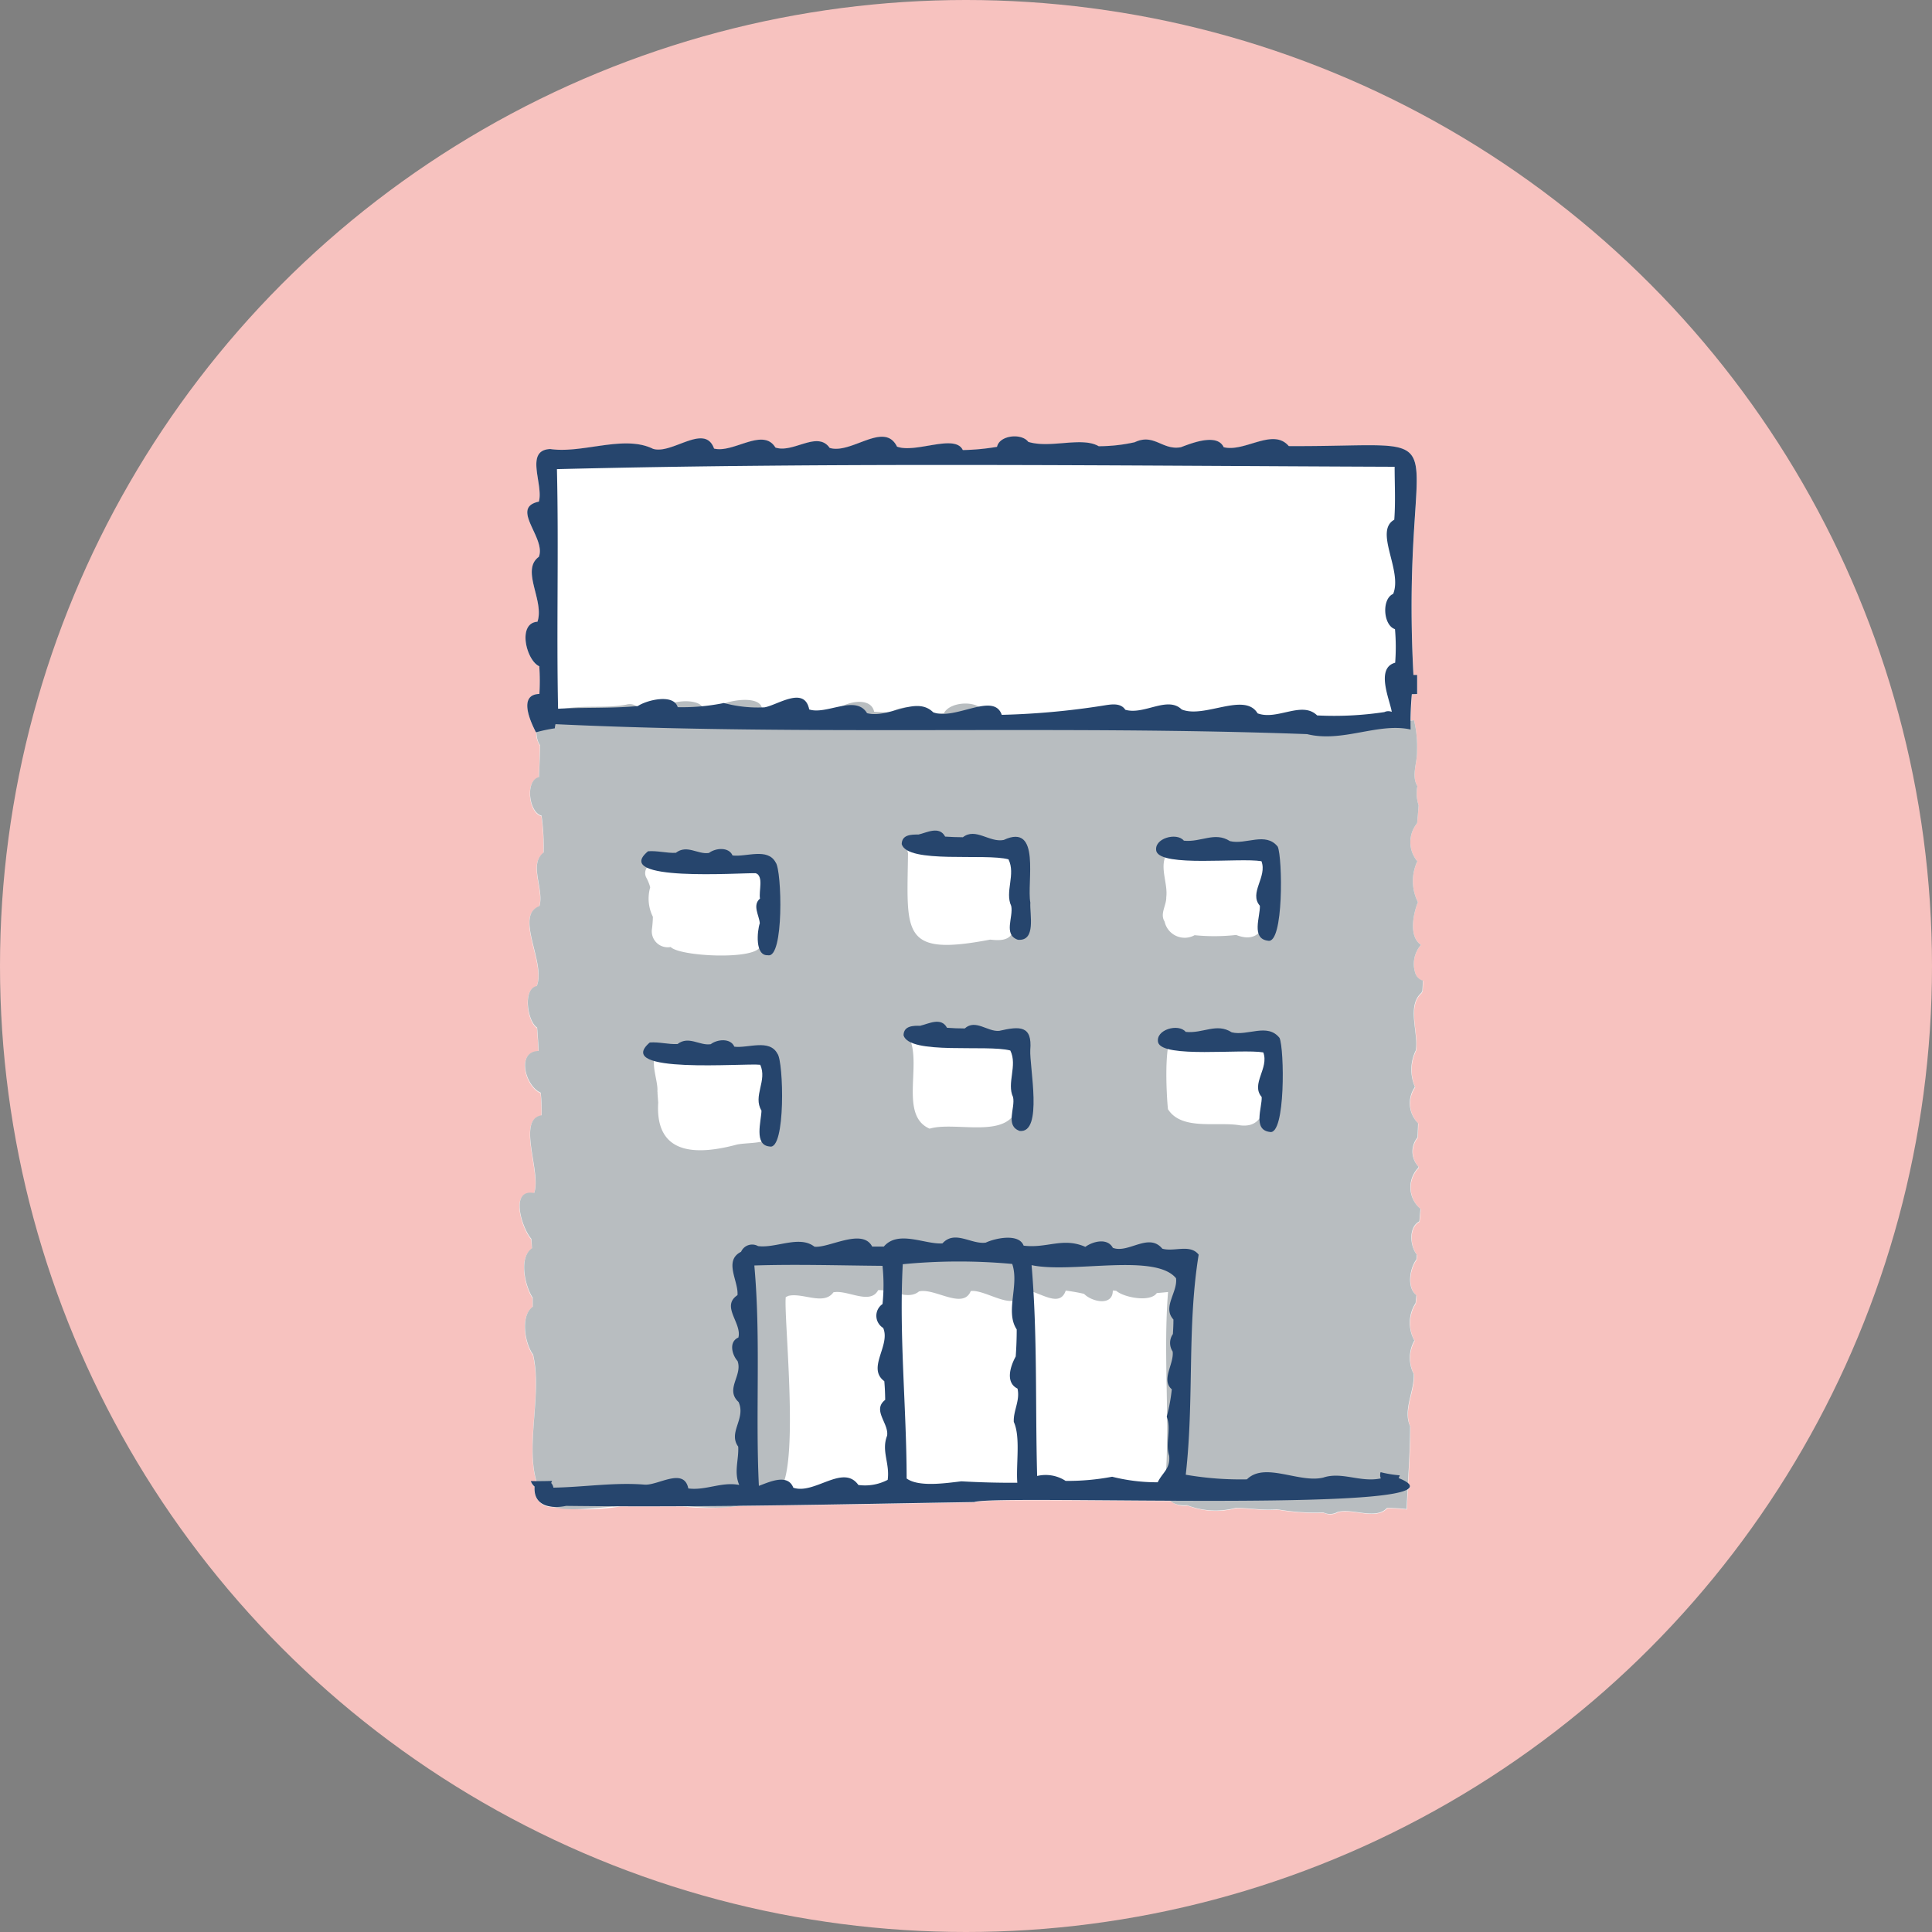
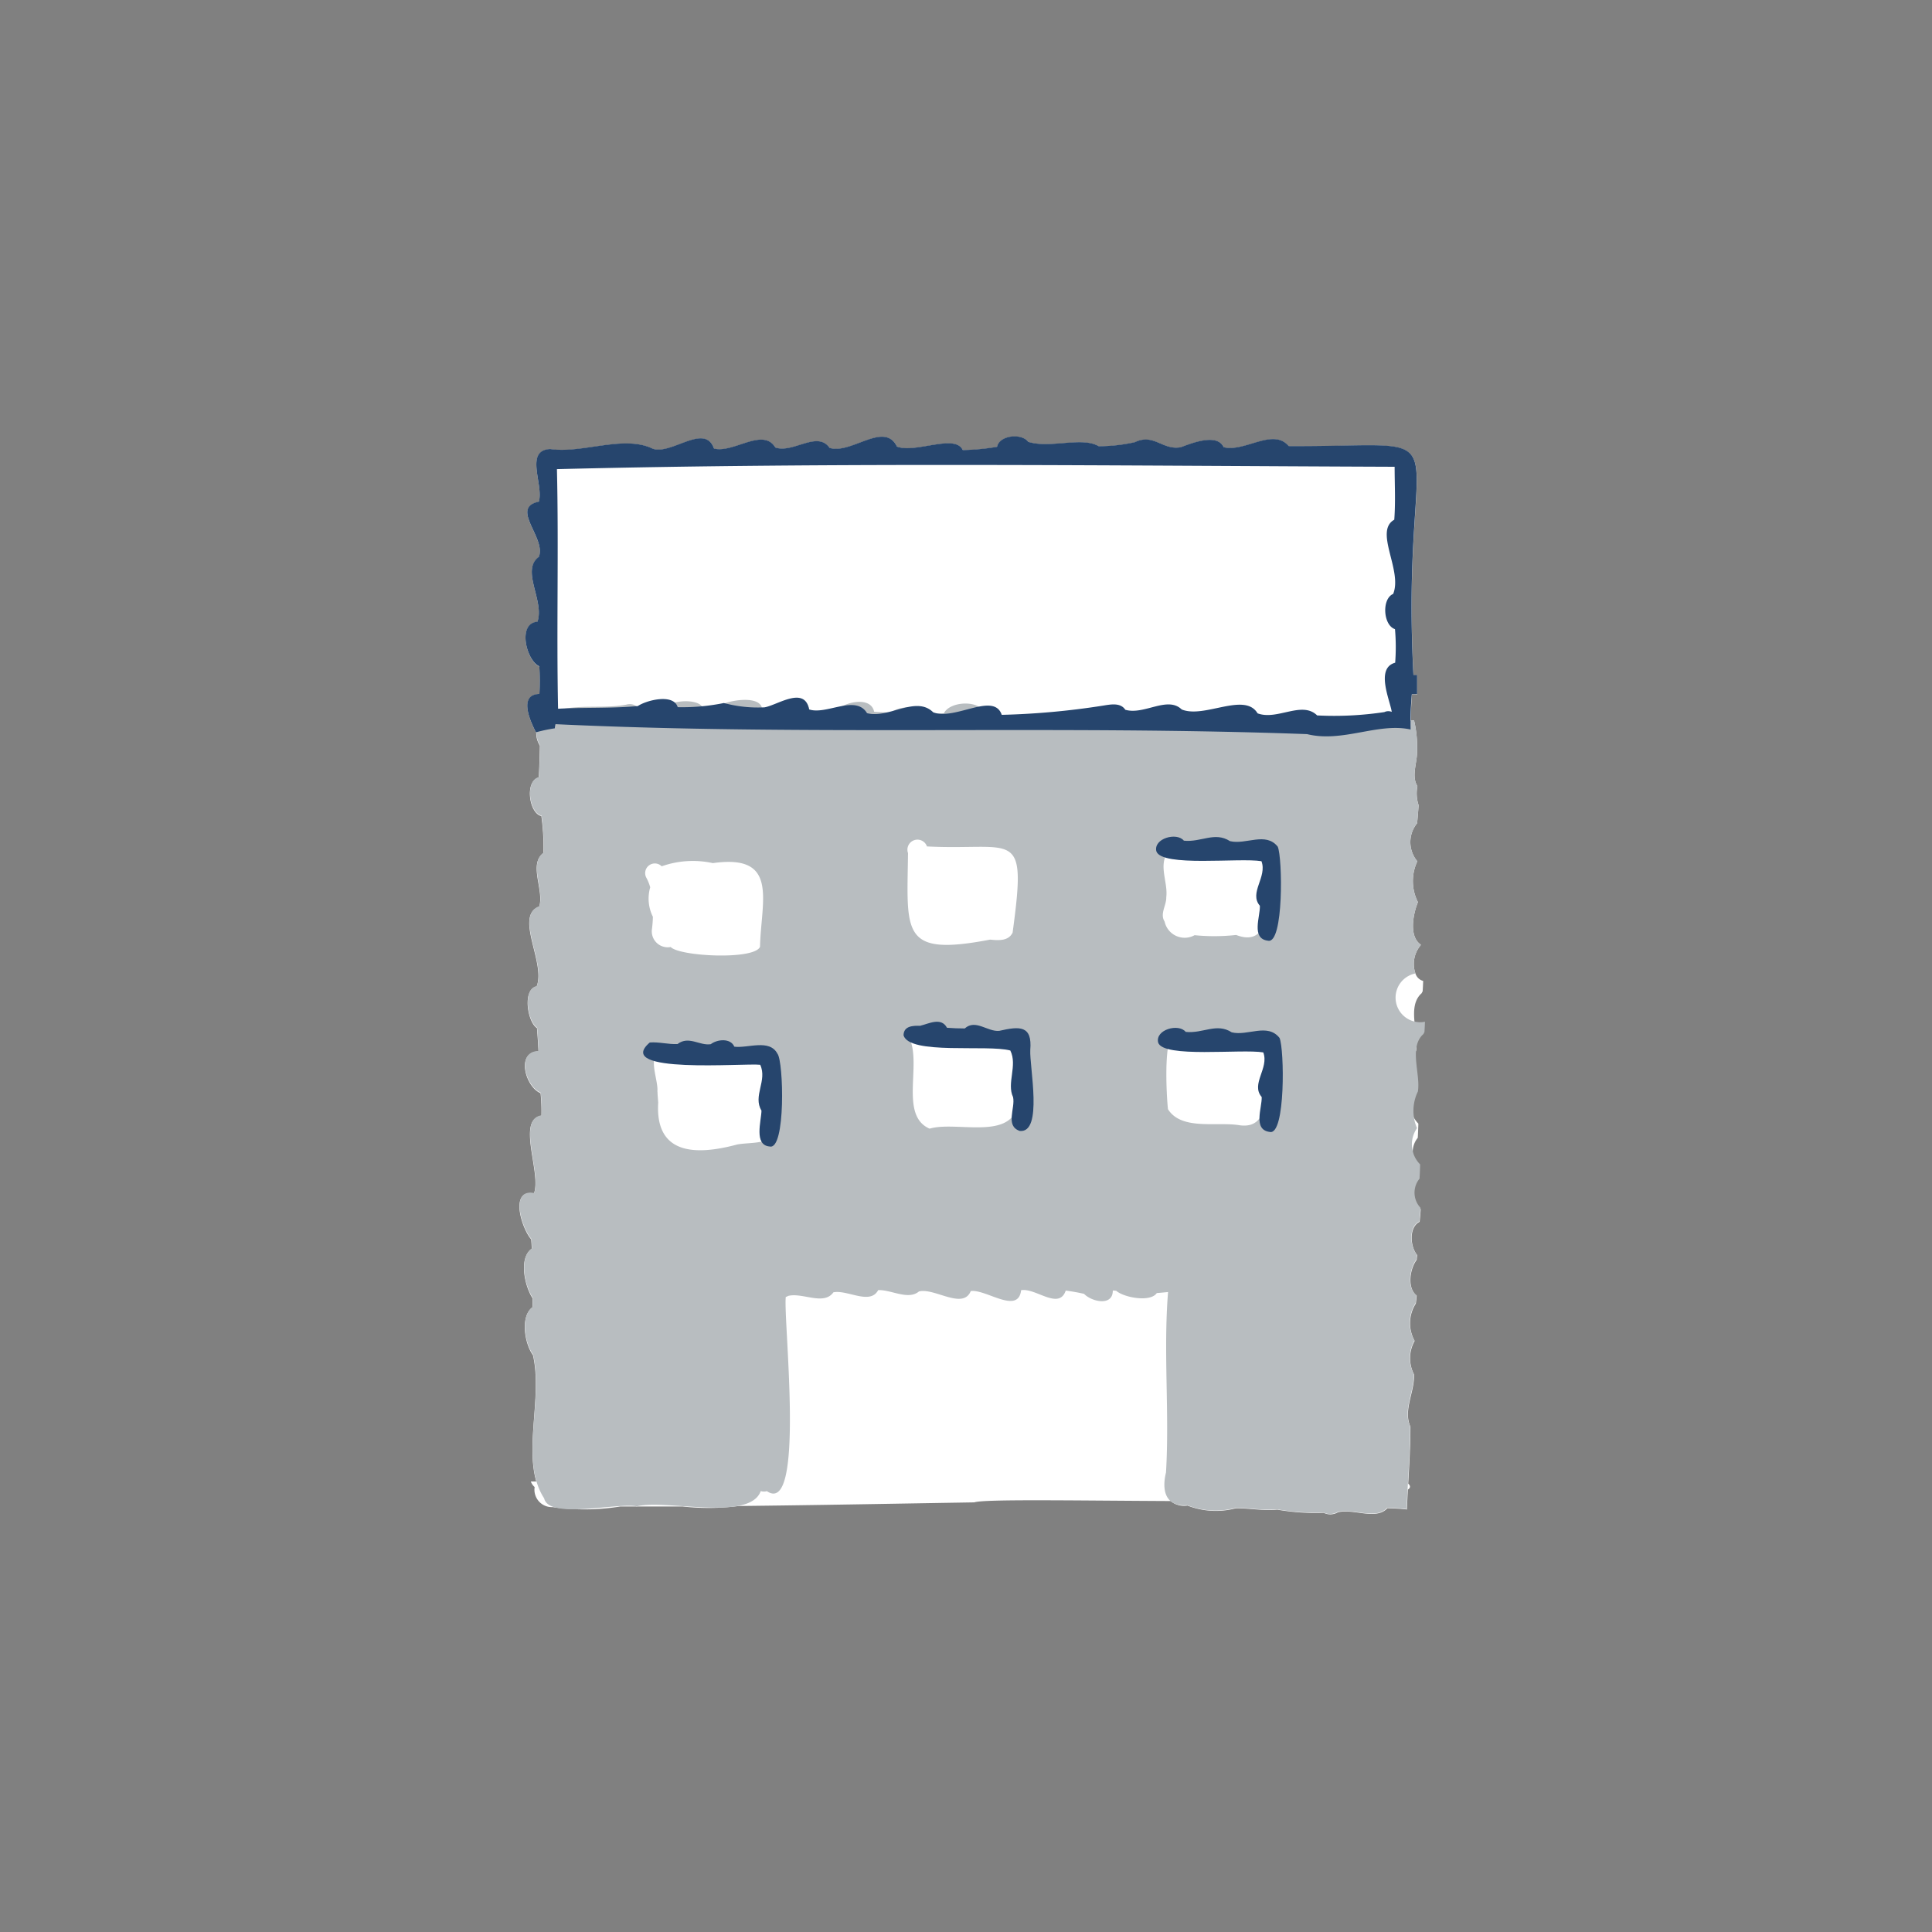
<svg xmlns="http://www.w3.org/2000/svg" width="93" height="93" viewBox="0 0 93 93">
  <rect x="0" y="0" width="93" height="93" fill="#808080" stroke="none" />
  <g id="组_3067" data-name="组 3067" transform="translate(-1087 -1693)">
-     <circle id="椭圆_44" data-name="椭圆 44" cx="46.5" cy="46.5" r="46.5" transform="translate(1087 1693)" fill="#f7c2bf" />
    <g id="组_2644" data-name="组 2644" transform="translate(392.225 911.61)">
      <g id="组_2642" data-name="组 2642" transform="translate(719.775 802.39)">
        <path id="路径_16127" data-name="路径 16127" d="M762.909,828.249a1.4,1.4,0,0,1,.257-1.365.086.086,0,0,1,0-.021c-.586-.4-.366-1.484-.137-2.047A2.241,2.241,0,0,1,763,822.85a1.437,1.437,0,0,1-.01-1.832q.043-.434.072-.866a1.822,1.822,0,0,1-.058-.92c-.3-.481-.01-1.119-.017-1.65v.06c0-.03,0-.06,0-.09,0,0,0,.006,0,.007a5.513,5.513,0,0,0-.146-1.5c-.052.009-.1.016-.155.024q.006-.633.057-1.273l.253,0v-.919c-.059,0-.12,0-.179,0-.661-12.555,2.872-10.97-6-11.018-.762-.894-2.113.307-3.133.054-.313-.681-1.531-.2-2.06,0-.888.165-1.292-.683-2.222-.24a7.933,7.933,0,0,1-1.736.192c-.813-.474-2.328.121-3.389-.209-.313-.427-1.384-.33-1.506.239a11,11,0,0,1-1.646.155c-.373-.8-2.274.172-3.167-.165-.615-1.243-2.189.378-3.242.062-.59-.848-1.756.271-2.611-.018-.6-.985-2.017.283-2.954.05-.445-1.247-2.023.3-2.94.011-1.4-.688-3.38.24-4.945.011-1.257.054-.314,1.707-.549,2.532-1.414.3.359,1.741,0,2.657-.886.645.279,2.107-.068,3.125-.976.062-.543,1.859.088,2.144a10.345,10.345,0,0,1,.006,1.331c-1.037.029-.427,1.342-.166,1.847l.011,0a1.134,1.134,0,0,0,.175.633c-.009.486-.026,1.041-.054,1.536-.681.159-.479,1.715.125,1.854a10.779,10.779,0,0,1,.1,1.777c-.73.546.034,1.763-.2,2.58-1.224.439.328,2.723-.129,3.847-.7.133-.438,1.723.017,2q.047.562.073,1.125c-1.108.021-.623,1.717.1,2.008a8.516,8.516,0,0,1,.042,1.089c-1.215.183.009,2.759-.36,3.742h0c-1.194-.225-.59,1.689-.133,2.206.013.151.022.3.028.454-.648.443-.335,1.816.037,2.379,0,.146,0,.292,0,.438-.608.437-.377,1.763.019,2.3.44,1.884-.358,4.286.161,6.085-.088,0-.176,0-.263,0a.659.659,0,0,0,.185.267.837.837,0,0,0,.861.966,10.725,10.725,0,0,0,3.264-.03l.717,0c.022,0,.049,0,.069.007l.043-.007c.72,0,1.441,0,2.161,0a11.351,11.351,0,0,0,2.715-.023c3.773-.04,7.549-.113,11.333-.175.46-.163,4.82-.085,9.446-.064a1.035,1.035,0,0,0,.816.218,3.761,3.761,0,0,0,2.329.131c.655-.005,1.335.132,1.993.065a10.578,10.578,0,0,0,2.233.152.72.72,0,0,0,.681-.021c.747-.2,1.839.4,2.388-.2.314.013.629.021.939.062.013-.319.029-.639.047-.958.126-.083.137-.178.016-.286.052-.919.107-1.836.106-2.746-.361-.788.216-1.686.172-2.516a1.7,1.7,0,0,1,.032-1.61,1.753,1.753,0,0,1,.058-1.8c.015-.128.029-.255.04-.381-.476-.364-.323-1.3,0-1.721.007-.077.016-.154.021-.231-.332-.4-.409-1.332.12-1.6.021-.2.037-.4.053-.606a1.357,1.357,0,0,1-.1-1.983v-.053a1.065,1.065,0,0,1-.043-1.4c.013-.212.021-.426.028-.639v.053c0-.032,0-.064,0-.1a1.365,1.365,0,0,1-.15-1.745,2.118,2.118,0,0,1,.043-1.764c.135-.858-.452-2.134.27-2.769a.418.418,0,0,1,.045-.088c.011-.169.019-.338.025-.5A.534.534,0,0,1,762.909,828.249Z" transform="translate(-719.775 -802.39)" fill="#fff" />
      </g>
-       <path id="路径_16128" data-name="路径 16128" d="M762.909,837.72a1.4,1.4,0,0,1,.257-1.365.087.087,0,0,1,0-.021c-.586-.4-.366-1.484-.137-2.047A2.241,2.241,0,0,1,763,832.32a1.437,1.437,0,0,1-.01-1.832q.043-.434.072-.866a1.822,1.822,0,0,1-.058-.92c-.3-.481-.01-1.119-.017-1.65v.06c0-.03,0-.06,0-.09,0,0,0,.006,0,.007a5.513,5.513,0,0,0-.146-1.5,3.824,3.824,0,0,1-.667.074c-.687-.5-1.511.207-2.258.013-.811-.655-2.437.341-3.588-.024-.38-.582-1.31-.069-1.911-.257-.228-.457-1.611-.322-1.753.1-.464.018-.927.007-1.393-.019-.272-.465-1.432-.35-1.65.078-.184,0-.369-.005-.553-.015-.2-.588-1.386-.313-1.663-.021-.195,0-.39,0-.587,0-.281-.477-.906-.173-1.342-.182h0a.491.491,0,0,0-.622.043,15.851,15.851,0,0,1-2.679-.092c-.2-.7-1.679-.622-1.963-.032-.326.029-.655.034-.982.034-.251-.493-1.224-.346-1.562-.077q-.409,0-.814-.028c-.161-.784-1.471-.461-1.844-.044a7.65,7.65,0,0,1-1.285.079c.052-.97-1.478-.612-1.826-.206-.148,0-.295.006-.443,0-.134-.691-1.88-.341-2.124-.058-.25,0-.5,0-.748-.007-.262-.427-1.661-.32-1.822.109q-.592.024-1.185.018a.583.583,0,0,0-.651-.236c-1.162.225-2.426-.061-3.554.347h0c-.8-.25-.947,1.152-.6,1.606-.009.486-.026,1.041-.054,1.536-.681.159-.479,1.715.125,1.854a10.781,10.781,0,0,1,.1,1.777c-.73.546.034,1.763-.2,2.58-1.224.439.328,2.723-.129,3.847-.7.133-.438,1.723.017,2q.047.562.073,1.125c-1.108.021-.623,1.717.1,2.008a8.515,8.515,0,0,1,.042,1.089c-1.215.183.009,2.758-.36,3.742h0c-1.194-.226-.59,1.689-.133,2.206.013.151.022.3.028.454-.647.442-.335,1.816.037,2.379,0,.146,0,.292,0,.438-.608.437-.377,1.763.019,2.3.513,2.194-.659,5.092.532,6.92.23,1.027,3.492.2,4.461.381,1.453-.34,5.431.732,5.964-.728l0,0v-.006a.459.459,0,0,0,.294.005c1.871,1.275.783-8.27.912-9.347a.448.448,0,0,0,.115-.05c.688-.176,1.71.479,2.178-.173h0c.671-.135,1.768.628,2.155-.106h0c.622-.028,1.444.5,1.963.064h0c.737-.19,2.121.9,2.494-.019h0c.732-.1,2.282,1.149,2.424-.041h0c.695-.126,1.82.98,2.148.017h0c.295.042.591.091.881.159.358.375,1.386.619,1.384-.161h0a1.6,1.6,0,0,1,.165.013c.35.318,1.638.572,1.952.11.181-.015.362-.031.543-.05h0c-.234,2.887.073,5.8-.1,8.686-.214.872-.022,1.658,1.02,1.575a3.761,3.761,0,0,0,2.329.131c.655-.005,1.335.132,1.993.065a10.574,10.574,0,0,0,2.233.152.72.72,0,0,0,.681-.021c.747-.2,1.839.4,2.388-.2.314.013.629.021.939.062.053-1.334.17-2.67.169-3.99-.361-.788.216-1.686.172-2.516a1.706,1.706,0,0,1,.032-1.61,1.751,1.751,0,0,1,.058-1.8c.015-.128.029-.255.04-.381-.476-.363-.322-1.3,0-1.721.007-.077.016-.154.021-.231-.332-.4-.409-1.332.12-1.6.021-.2.037-.4.053-.606a1.357,1.357,0,0,1-.1-1.983v-.053a1.065,1.065,0,0,1-.043-1.4c.013-.212.021-.426.028-.639v.053c0-.032,0-.064,0-.1a1.365,1.365,0,0,1-.15-1.745,2.116,2.116,0,0,1,.043-1.764c.136-.858-.452-2.134.27-2.769a.421.421,0,0,1,.045-.088c.011-.169.019-.338.025-.5A.534.534,0,0,1,762.909,837.72Zm-36.749-2.152a5.559,5.559,0,0,0,.043-.576,1.958,1.958,0,0,1-.129-1.419,2.137,2.137,0,0,0-.184-.457h0a.465.465,0,0,1,.73-.56h0l.01.005a4.488,4.488,0,0,1,2.459-.152h0c3.207-.456,2.319,1.807,2.271,4.027-.273.646-3.868.465-4.3.011A.768.768,0,0,1,726.16,835.567Zm4.067,10.394c-1.921.511-3.928.516-3.768-2.036v.015c-.011-.161-.025-.324-.036-.487l.006.06c0-.051-.007-.1-.011-.148,0,.013,0,.026,0,.039.071-.591-.65-2.039.451-1.849,1.6-.062,3.6-.475,4.989.484a8.954,8.954,0,0,1,.3,3.062C732.048,846.022,730.9,845.814,730.226,845.961Zm8.258-14.033a.483.483,0,1,1,.907-.334.078.078,0,0,1,0,.01c4.254.215,4.821-.974,4.127,4.148-.2.418-.693.378-1.083.338C738.121,836.918,738.436,835.774,738.484,831.928Zm5.238,12.276c-.461,1.509-2.972.619-4.2.986-1.46-.634-.373-3.077-.97-4.353-.2-.69.964-.849.954-.131,1.085.331,3.955-.413,4.2.752a24.914,24.914,0,0,1-.021,2.657A.469.469,0,0,1,743.723,844.2Zm7.115-8.976a.061.061,0,0,1-.011-.022l0,0h0c-.223-.366.1-.768.088-1.157.086-.668-.333-1.43,0-2.044a.5.5,0,1,1,.967-.129,3.831,3.831,0,0,1,1.481-.045c.015,0,.03.007.047.007a2.314,2.314,0,0,0,.287.038l.029,0v0h0c.679.167,1.965-.314,2.061.684,0,1.139.377,4.036-1.508,3.306a9.518,9.518,0,0,1-2,.011A.987.987,0,0,1,750.837,835.228Zm5.092,7.023c-.308.981.07,2.975-1.47,2.777-1.083-.189-2.807.268-3.463-.776-.081-.732-.353-5.3,1-3.2a.1.1,0,0,1,.02,0l-.007,0h0c.368.031.727-.1,1.089-.084C754.034,841.282,756.3,840.615,755.929,842.25Z" transform="translate(0 -9.471)" fill="#b8bdc0" />
+       <path id="路径_16128" data-name="路径 16128" d="M762.909,837.72a1.4,1.4,0,0,1,.257-1.365.087.087,0,0,1,0-.021c-.586-.4-.366-1.484-.137-2.047A2.241,2.241,0,0,1,763,832.32a1.437,1.437,0,0,1-.01-1.832q.043-.434.072-.866a1.822,1.822,0,0,1-.058-.92c-.3-.481-.01-1.119-.017-1.65v.06c0-.03,0-.06,0-.09,0,0,0,.006,0,.007a5.513,5.513,0,0,0-.146-1.5,3.824,3.824,0,0,1-.667.074c-.687-.5-1.511.207-2.258.013-.811-.655-2.437.341-3.588-.024-.38-.582-1.31-.069-1.911-.257-.228-.457-1.611-.322-1.753.1-.464.018-.927.007-1.393-.019-.272-.465-1.432-.35-1.65.078-.184,0-.369-.005-.553-.015-.2-.588-1.386-.313-1.663-.021-.195,0-.39,0-.587,0-.281-.477-.906-.173-1.342-.182h0a.491.491,0,0,0-.622.043,15.851,15.851,0,0,1-2.679-.092c-.2-.7-1.679-.622-1.963-.032-.326.029-.655.034-.982.034-.251-.493-1.224-.346-1.562-.077q-.409,0-.814-.028c-.161-.784-1.471-.461-1.844-.044a7.65,7.65,0,0,1-1.285.079c.052-.97-1.478-.612-1.826-.206-.148,0-.295.006-.443,0-.134-.691-1.88-.341-2.124-.058-.25,0-.5,0-.748-.007-.262-.427-1.661-.32-1.822.109q-.592.024-1.185.018a.583.583,0,0,0-.651-.236c-1.162.225-2.426-.061-3.554.347h0c-.8-.25-.947,1.152-.6,1.606-.009.486-.026,1.041-.054,1.536-.681.159-.479,1.715.125,1.854a10.781,10.781,0,0,1,.1,1.777c-.73.546.034,1.763-.2,2.58-1.224.439.328,2.723-.129,3.847-.7.133-.438,1.723.017,2q.047.562.073,1.125c-1.108.021-.623,1.717.1,2.008a8.515,8.515,0,0,1,.042,1.089c-1.215.183.009,2.758-.36,3.742h0c-1.194-.226-.59,1.689-.133,2.206.013.151.022.3.028.454-.647.442-.335,1.816.037,2.379,0,.146,0,.292,0,.438-.608.437-.377,1.763.019,2.3.513,2.194-.659,5.092.532,6.92.23,1.027,3.492.2,4.461.381,1.453-.34,5.431.732,5.964-.728l0,0v-.006a.459.459,0,0,0,.294.005c1.871,1.275.783-8.27.912-9.347a.448.448,0,0,0,.115-.05c.688-.176,1.71.479,2.178-.173h0c.671-.135,1.768.628,2.155-.106h0c.622-.028,1.444.5,1.963.064h0c.737-.19,2.121.9,2.494-.019h0c.732-.1,2.282,1.149,2.424-.041h0c.695-.126,1.82.98,2.148.017h0c.295.042.591.091.881.159.358.375,1.386.619,1.384-.161h0a1.6,1.6,0,0,1,.165.013c.35.318,1.638.572,1.952.11.181-.015.362-.031.543-.05h0c-.234,2.887.073,5.8-.1,8.686-.214.872-.022,1.658,1.02,1.575a3.761,3.761,0,0,0,2.329.131c.655-.005,1.335.132,1.993.065a10.574,10.574,0,0,0,2.233.152.72.72,0,0,0,.681-.021c.747-.2,1.839.4,2.388-.2.314.013.629.021.939.062.053-1.334.17-2.67.169-3.99-.361-.788.216-1.686.172-2.516a1.706,1.706,0,0,1,.032-1.61,1.751,1.751,0,0,1,.058-1.8c.015-.128.029-.255.04-.381-.476-.363-.322-1.3,0-1.721.007-.077.016-.154.021-.231-.332-.4-.409-1.332.12-1.6.021-.2.037-.4.053-.606v-.053a1.065,1.065,0,0,1-.043-1.4c.013-.212.021-.426.028-.639v.053c0-.032,0-.064,0-.1a1.365,1.365,0,0,1-.15-1.745,2.116,2.116,0,0,1,.043-1.764c.136-.858-.452-2.134.27-2.769a.421.421,0,0,1,.045-.088c.011-.169.019-.338.025-.5A.534.534,0,0,1,762.909,837.72Zm-36.749-2.152a5.559,5.559,0,0,0,.043-.576,1.958,1.958,0,0,1-.129-1.419,2.137,2.137,0,0,0-.184-.457h0a.465.465,0,0,1,.73-.56h0l.01.005a4.488,4.488,0,0,1,2.459-.152h0c3.207-.456,2.319,1.807,2.271,4.027-.273.646-3.868.465-4.3.011A.768.768,0,0,1,726.16,835.567Zm4.067,10.394c-1.921.511-3.928.516-3.768-2.036v.015c-.011-.161-.025-.324-.036-.487l.006.06c0-.051-.007-.1-.011-.148,0,.013,0,.026,0,.039.071-.591-.65-2.039.451-1.849,1.6-.062,3.6-.475,4.989.484a8.954,8.954,0,0,1,.3,3.062C732.048,846.022,730.9,845.814,730.226,845.961Zm8.258-14.033a.483.483,0,1,1,.907-.334.078.078,0,0,1,0,.01c4.254.215,4.821-.974,4.127,4.148-.2.418-.693.378-1.083.338C738.121,836.918,738.436,835.774,738.484,831.928Zm5.238,12.276c-.461,1.509-2.972.619-4.2.986-1.46-.634-.373-3.077-.97-4.353-.2-.69.964-.849.954-.131,1.085.331,3.955-.413,4.2.752a24.914,24.914,0,0,1-.021,2.657A.469.469,0,0,1,743.723,844.2Zm7.115-8.976a.061.061,0,0,1-.011-.022l0,0h0c-.223-.366.1-.768.088-1.157.086-.668-.333-1.43,0-2.044a.5.5,0,1,1,.967-.129,3.831,3.831,0,0,1,1.481-.045c.015,0,.03.007.047.007a2.314,2.314,0,0,0,.287.038l.029,0v0h0c.679.167,1.965-.314,2.061.684,0,1.139.377,4.036-1.508,3.306a9.518,9.518,0,0,1-2,.011A.987.987,0,0,1,750.837,835.228Zm5.092,7.023c-.308.981.07,2.975-1.47,2.777-1.083-.189-2.807.268-3.463-.776-.081-.732-.353-5.3,1-3.2a.1.1,0,0,1,.02,0l-.007,0h0c.368.031.727-.1,1.089-.084C754.034,841.282,756.3,840.615,755.929,842.25Z" transform="translate(0 -9.471)" fill="#b8bdc0" />
      <g id="组_2643" data-name="组 2643" transform="translate(720.077 802.39)">
-         <path id="路径_16129" data-name="路径 16129" d="M756.836,836c-.685.135-1.354-.611-1.963-.132-.284,0-.571-.013-.855-.031-.281-.531-.886-.188-1.281-.1-.349,0-.8,0-.81.461.275.96,4.033.43,5.14.734.358.722-.186,1.567.132,2.245.114.531-.394,1.38.32,1.626.892.079.564-1.217.6-1.789C757.937,838.049,758.651,835.151,756.836,836Z" transform="translate(-733.824 -816.566)" fill="#26456d" />
-         <path id="路径_16130" data-name="路径 16130" d="M736.5,837.748c-.385-.726-1.422-.255-2.077-.339-.182-.425-.825-.36-1.136-.12-.541.083-1.056-.422-1.594-.007-.448.021-.891-.111-1.337-.075-1.8,1.491,4.45,1.031,5.178,1.057.4.108.145.866.21,1.22-.378.327-.04.8-.009,1.188-.13.377-.239,1.581.391,1.539C736.907,842.389,736.8,838.124,736.5,837.748Z" transform="translate(-724.463 -817.23)" fill="#26456d" />
        <path id="路径_16131" data-name="路径 16131" d="M779.174,836.541c-.582-.73-1.533-.077-2.3-.266-.732-.471-1.384.065-2.218-.021-.339-.422-1.472-.112-1.325.51.259.771,4,.3,5.059.477.29.76-.615,1.521-.076,2.146.024.511-.439,1.586.393,1.682C779.468,841.239,779.406,837.061,779.174,836.541Z" transform="translate(-742.97 -816.786)" fill="#26456d" />
        <path id="路径_16136" data-name="路径 16136" d="M736.655,853.829c-.383-.727-1.421-.255-2.075-.339-.182-.425-.825-.36-1.136-.12-.543.083-1.055-.421-1.6-.007-.448.021-.89-.11-1.335-.075-1.8,1.54,4.573.982,5.316,1.073.354.76-.367,1.5.061,2.206-.009.5-.378,1.665.393,1.727C737.062,858.489,736.952,854.187,736.655,853.829Z" transform="translate(-724.533 -824.106)" fill="#26456d" />
        <path id="路径_16137" data-name="路径 16137" d="M758.181,852.981c.1-1.18-.5-1.148-1.5-.916-.564.046-1.137-.58-1.654-.117-.284,0-.574-.011-.855-.032-.281-.531-.888-.189-1.282-.1-.347,0-.8,0-.81.461.274.958,4.037.433,5.14.733.358.722-.186,1.57.133,2.246.115.531-.393,1.38.321,1.626C758.811,857,758.137,853.783,758.181,852.981Z" transform="translate(-733.889 -823.442)" fill="#26456d" />
        <path id="路径_16138" data-name="路径 16138" d="M779.325,852.623c-.581-.732-1.532-.078-2.3-.268-.73-.471-1.383.067-2.216-.021-.339-.422-1.472-.113-1.327.51.227.764,4.023.3,5.061.477.29.761-.616,1.522-.076,2.148.022.509-.439,1.583.392,1.681C779.619,857.32,779.56,853.139,779.325,852.623Z" transform="translate(-743.035 -823.662)" fill="#26456d" />
-         <path id="路径_16139" data-name="路径 16139" d="M762.511,881.351a1.112,1.112,0,0,0,.055-.133,5.421,5.421,0,0,1-.923-.152.42.42,0,0,0,.01.3c-.979.209-1.873-.338-2.769-.04-1.158.283-2.817-.77-3.676.086a15.471,15.471,0,0,1-2.945-.223c.411-3.6.057-7.126.622-10.592-.409-.529-1.179-.123-1.751-.289-.653-.794-1.633.248-2.381-.041-.267-.5-.978-.3-1.323-.047-1.084-.474-1.847.084-2.971-.058-.226-.607-1.371-.359-1.821-.146-.7.1-1.487-.623-2.087.038-.844.058-2.131-.658-2.822.153-.185,0-.373,0-.56,0-.472-.913-2.086.085-2.78.005-.721-.566-1.847.085-2.714-.028a.581.581,0,0,0-.817.274c-.856.431-.113,1.414-.173,2.087-.811.542.224,1.34.043,2.041-.467.2-.313.823-.04,1.129.256.7-.618,1.353.049,1.974.367.8-.518,1.456-.017,2.147.035.633-.218,1.223.049,1.845-.861-.164-1.6.278-2.451.169-.209-1.037-1.463-.134-2.105-.184-1.453-.119-2.931.122-4.389.145a.432.432,0,0,0-.108-.224.9.9,0,0,0,.042-.1c-.342.012-.683.013-1.024.009a.662.662,0,0,0,.185.267c-.07.929.781,1.082,1.516.926,6.538.081,13.081-.078,19.645-.184C743.187,882.112,766.911,883.121,762.511,881.351Zm-26.008.33c-.733-1.029-2.112.481-3.131.133-.272-.706-1.178-.262-1.657-.089-.171-3.526.1-7.074-.219-10.608,2.045-.065,4.1,0,6.17.017a8.787,8.787,0,0,1,0,1.84.685.685,0,0,0,.032,1.149c.367.841-.8,1.93.054,2.563.028.3.039.6.043.9-.642.494.188,1.135.092,1.725-.288.741.139,1.32.028,2.125A2.355,2.355,0,0,1,736.5,881.682Zm4.967-.175c-.759.088-2.06.289-2.642-.135-.008-3.467-.369-6.866-.187-10.315a28.024,28.024,0,0,1,5.269-.013c.351,1.03-.353,2.293.216,3.151q0,.653-.048,1.305c-.235.422-.53,1.239.086,1.544.133.578-.208,1.061-.178,1.605.333.727.1,2.038.169,2.928Q742.811,881.584,741.469,881.507Zm9.443.047a8.825,8.825,0,0,1-2.194-.267,11.354,11.354,0,0,1-2.239.2,1.758,1.758,0,0,0-1.37-.236c-.094-3.393.021-6.76-.268-10.149,1.928.413,5.951-.6,6.953.631.086.677-.669,1.393-.125,1.986,0,.232-.011.465-.026.7a.747.747,0,0,0-.011.84c.073.6-.572,1.366-.041,1.82a8.588,8.588,0,0,1-.244,1.318c.235.612-.08,1.254.116,1.879C751.534,880.9,751.145,881.075,750.913,881.554Z" transform="translate(-720.487 -831.201)" fill="#26456d" />
        <path id="路径_16140" data-name="路径 16140" d="M763.218,814.8v-.919c-.06,0-.12,0-.179,0-.661-12.555,2.872-10.97-6-11.018-.762-.894-2.113.307-3.133.054-.313-.681-1.531-.2-2.06,0-.888.165-1.291-.683-2.222-.24a7.934,7.934,0,0,1-1.736.192c-.813-.474-2.328.121-3.389-.209-.313-.427-1.384-.33-1.505.239a11,11,0,0,1-1.646.155c-.373-.8-2.274.172-3.167-.165-.615-1.243-2.189.378-3.242.062-.59-.848-1.756.271-2.611-.018-.6-.985-2.017.283-2.954.05-.445-1.247-2.023.3-2.94.011-1.4-.688-3.38.24-4.945.011-1.256.054-.314,1.707-.549,2.532-1.414.3.359,1.741,0,2.657-.886.645.279,2.107-.068,3.125-.977.062-.543,1.859.088,2.144a10.312,10.312,0,0,1,.006,1.331c-1.037.029-.427,1.342-.166,1.847a7.472,7.472,0,0,1,.908-.192,1.137,1.137,0,0,1,.033-.2c12,.569,24.165.035,36.221.481l-.06-.006c1.719.434,3.433-.566,5-.218a15.2,15.2,0,0,1,.06-1.7Zm-1.582.868a16.186,16.186,0,0,1-3.232.16c-.732-.72-1.923.255-2.867-.1-.622-1.044-2.571.264-3.654-.188-.686-.665-1.815.284-2.715.015-.229-.355-.71-.256-1.063-.2a36.868,36.868,0,0,1-4.883.445c-.38-1.12-2.247.283-3.3-.122-.828-.822-2.143.321-3.185.041-.547-.912-1.963.1-2.786-.18-.223-1.152-1.534-.2-2.15-.1a6.333,6.333,0,0,1-1.955-.208,10.046,10.046,0,0,1-2.222.2c-.2-.669-1.5-.338-1.922-.053-1.276.118-2.563.059-3.837.128-.08-3.856.035-7.675-.055-11.533,13.428-.335,26.939-.163,40.324-.114,0,.843.048,1.672-.017,2.548-.989.553.409,2.45-.054,3.573-.559.236-.482,1.51.088,1.695a9.941,9.941,0,0,1,.009,1.616c-.967.26-.241,1.824-.165,2.366A.434.434,0,0,0,761.635,815.67Z" transform="translate(-720.303 -802.39)" fill="#26456d" />
      </g>
    </g>
  </g>
</svg>